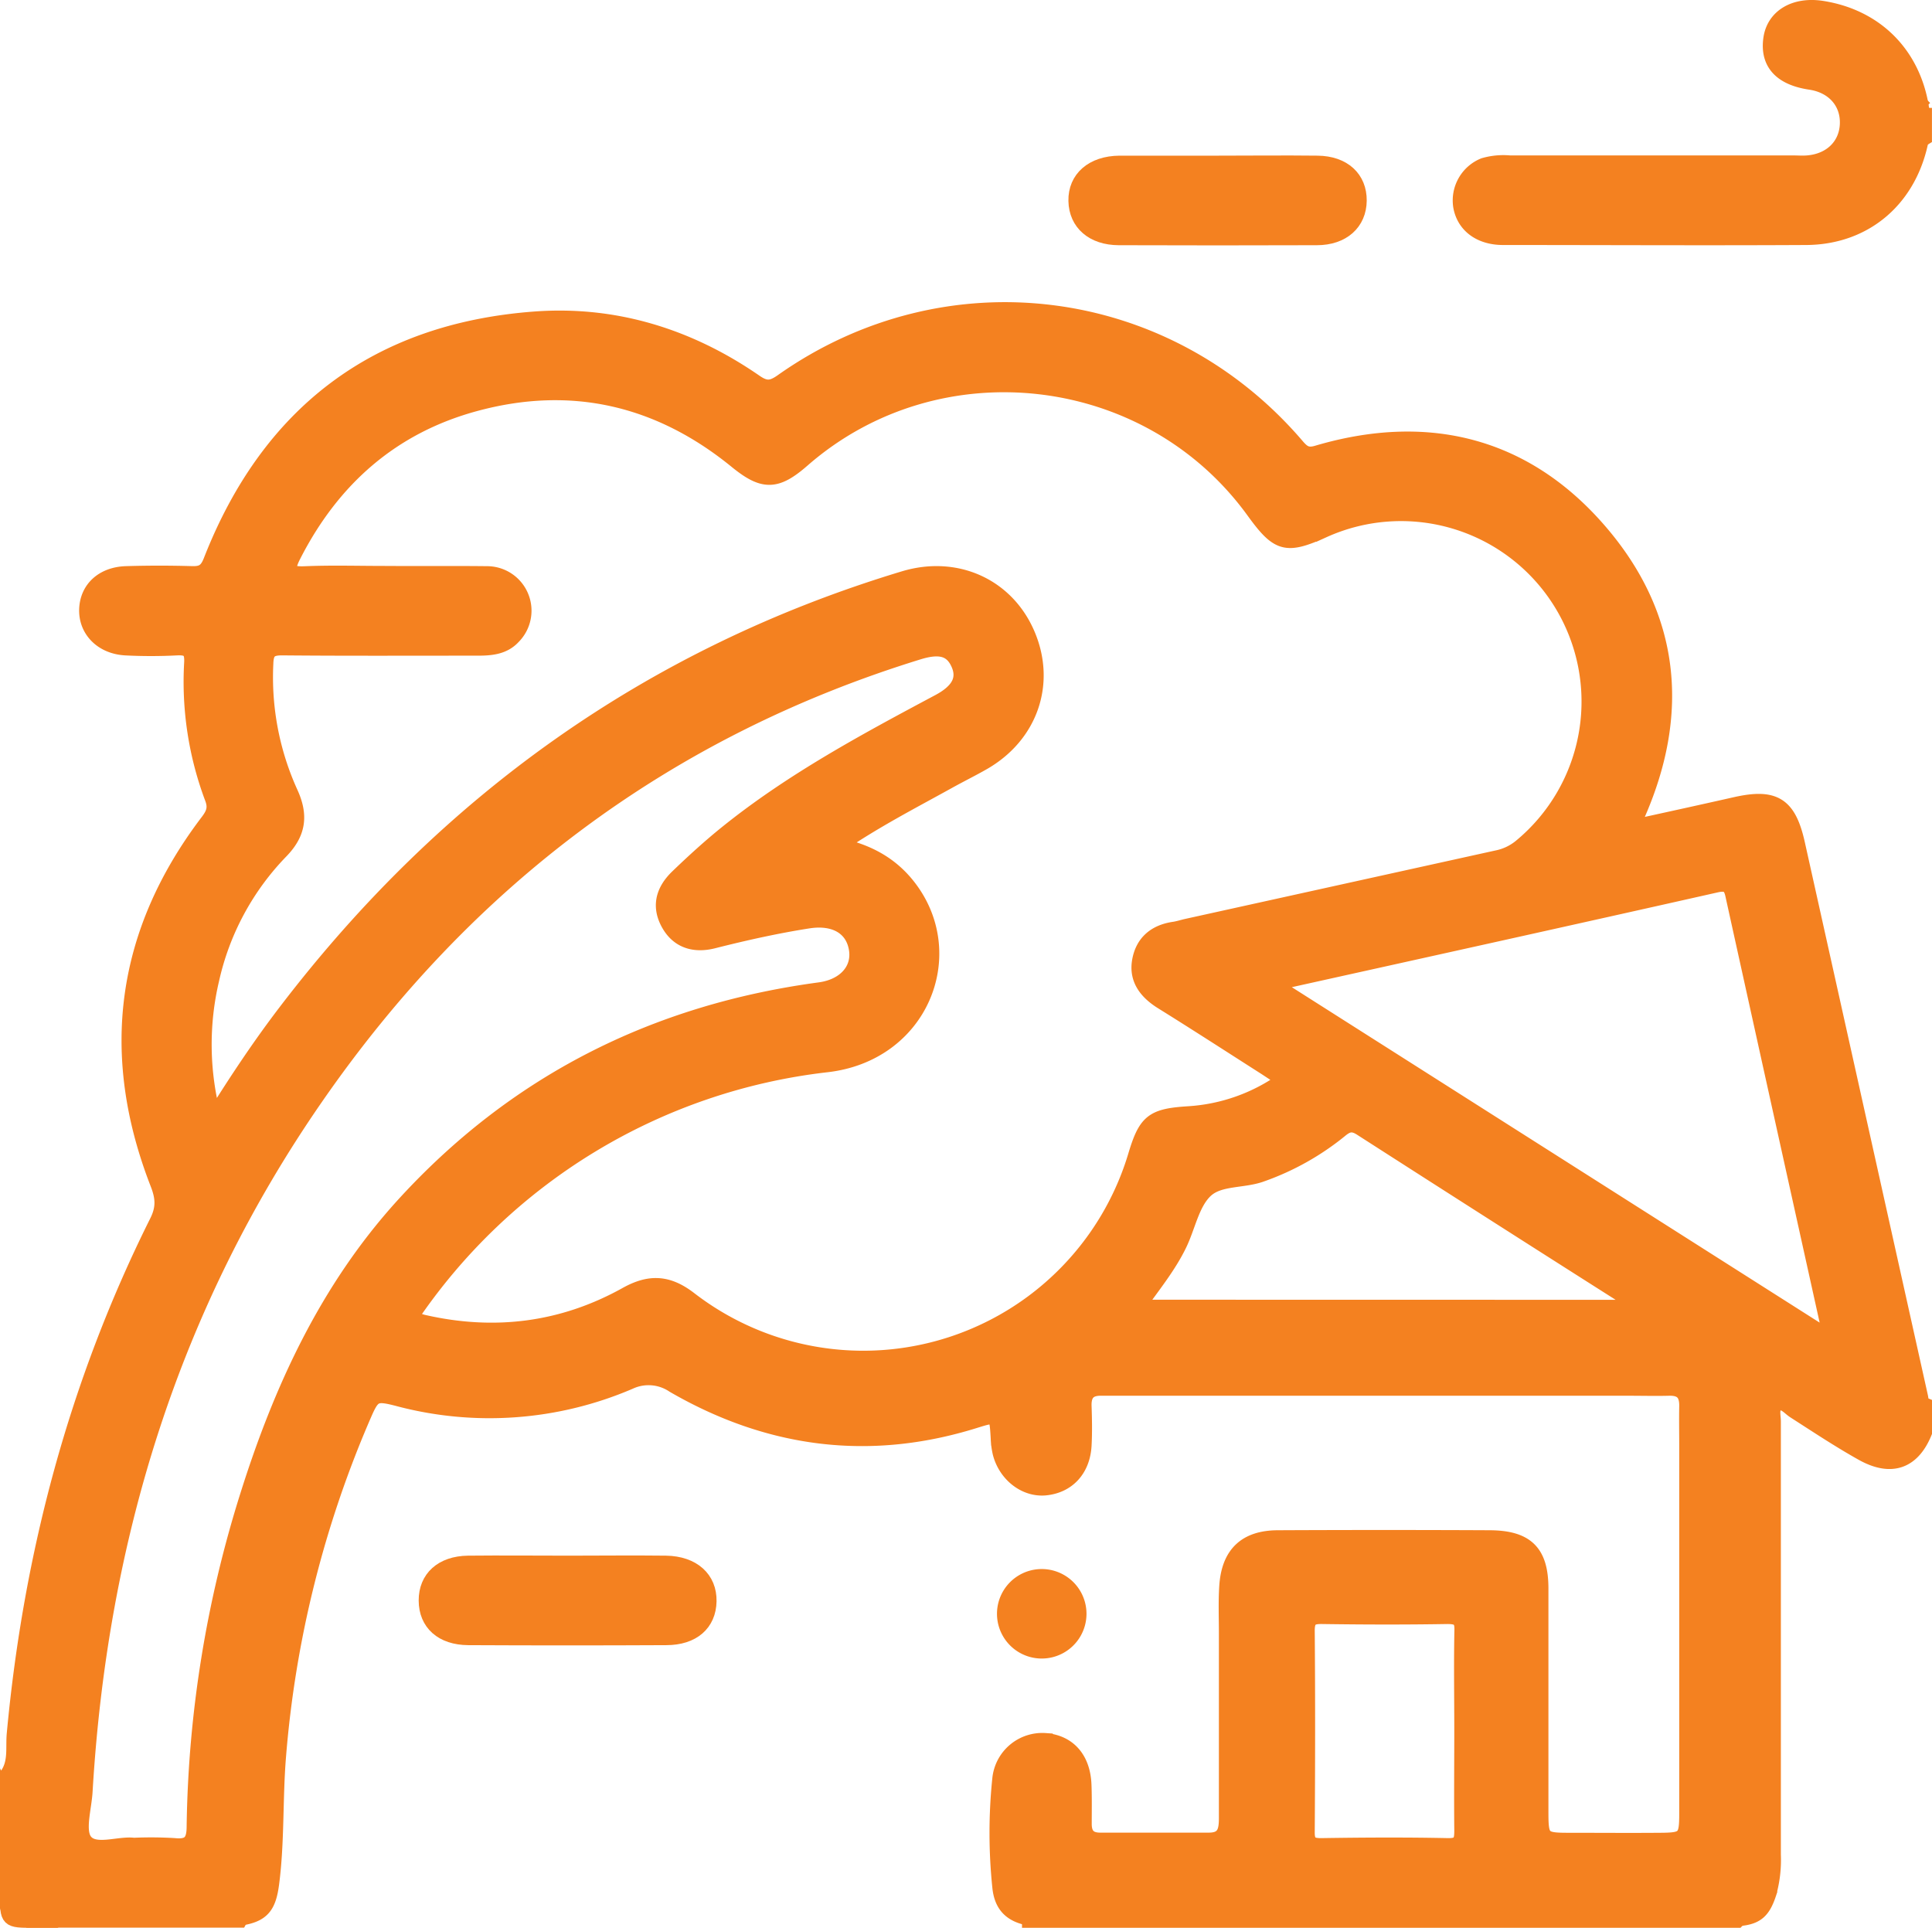
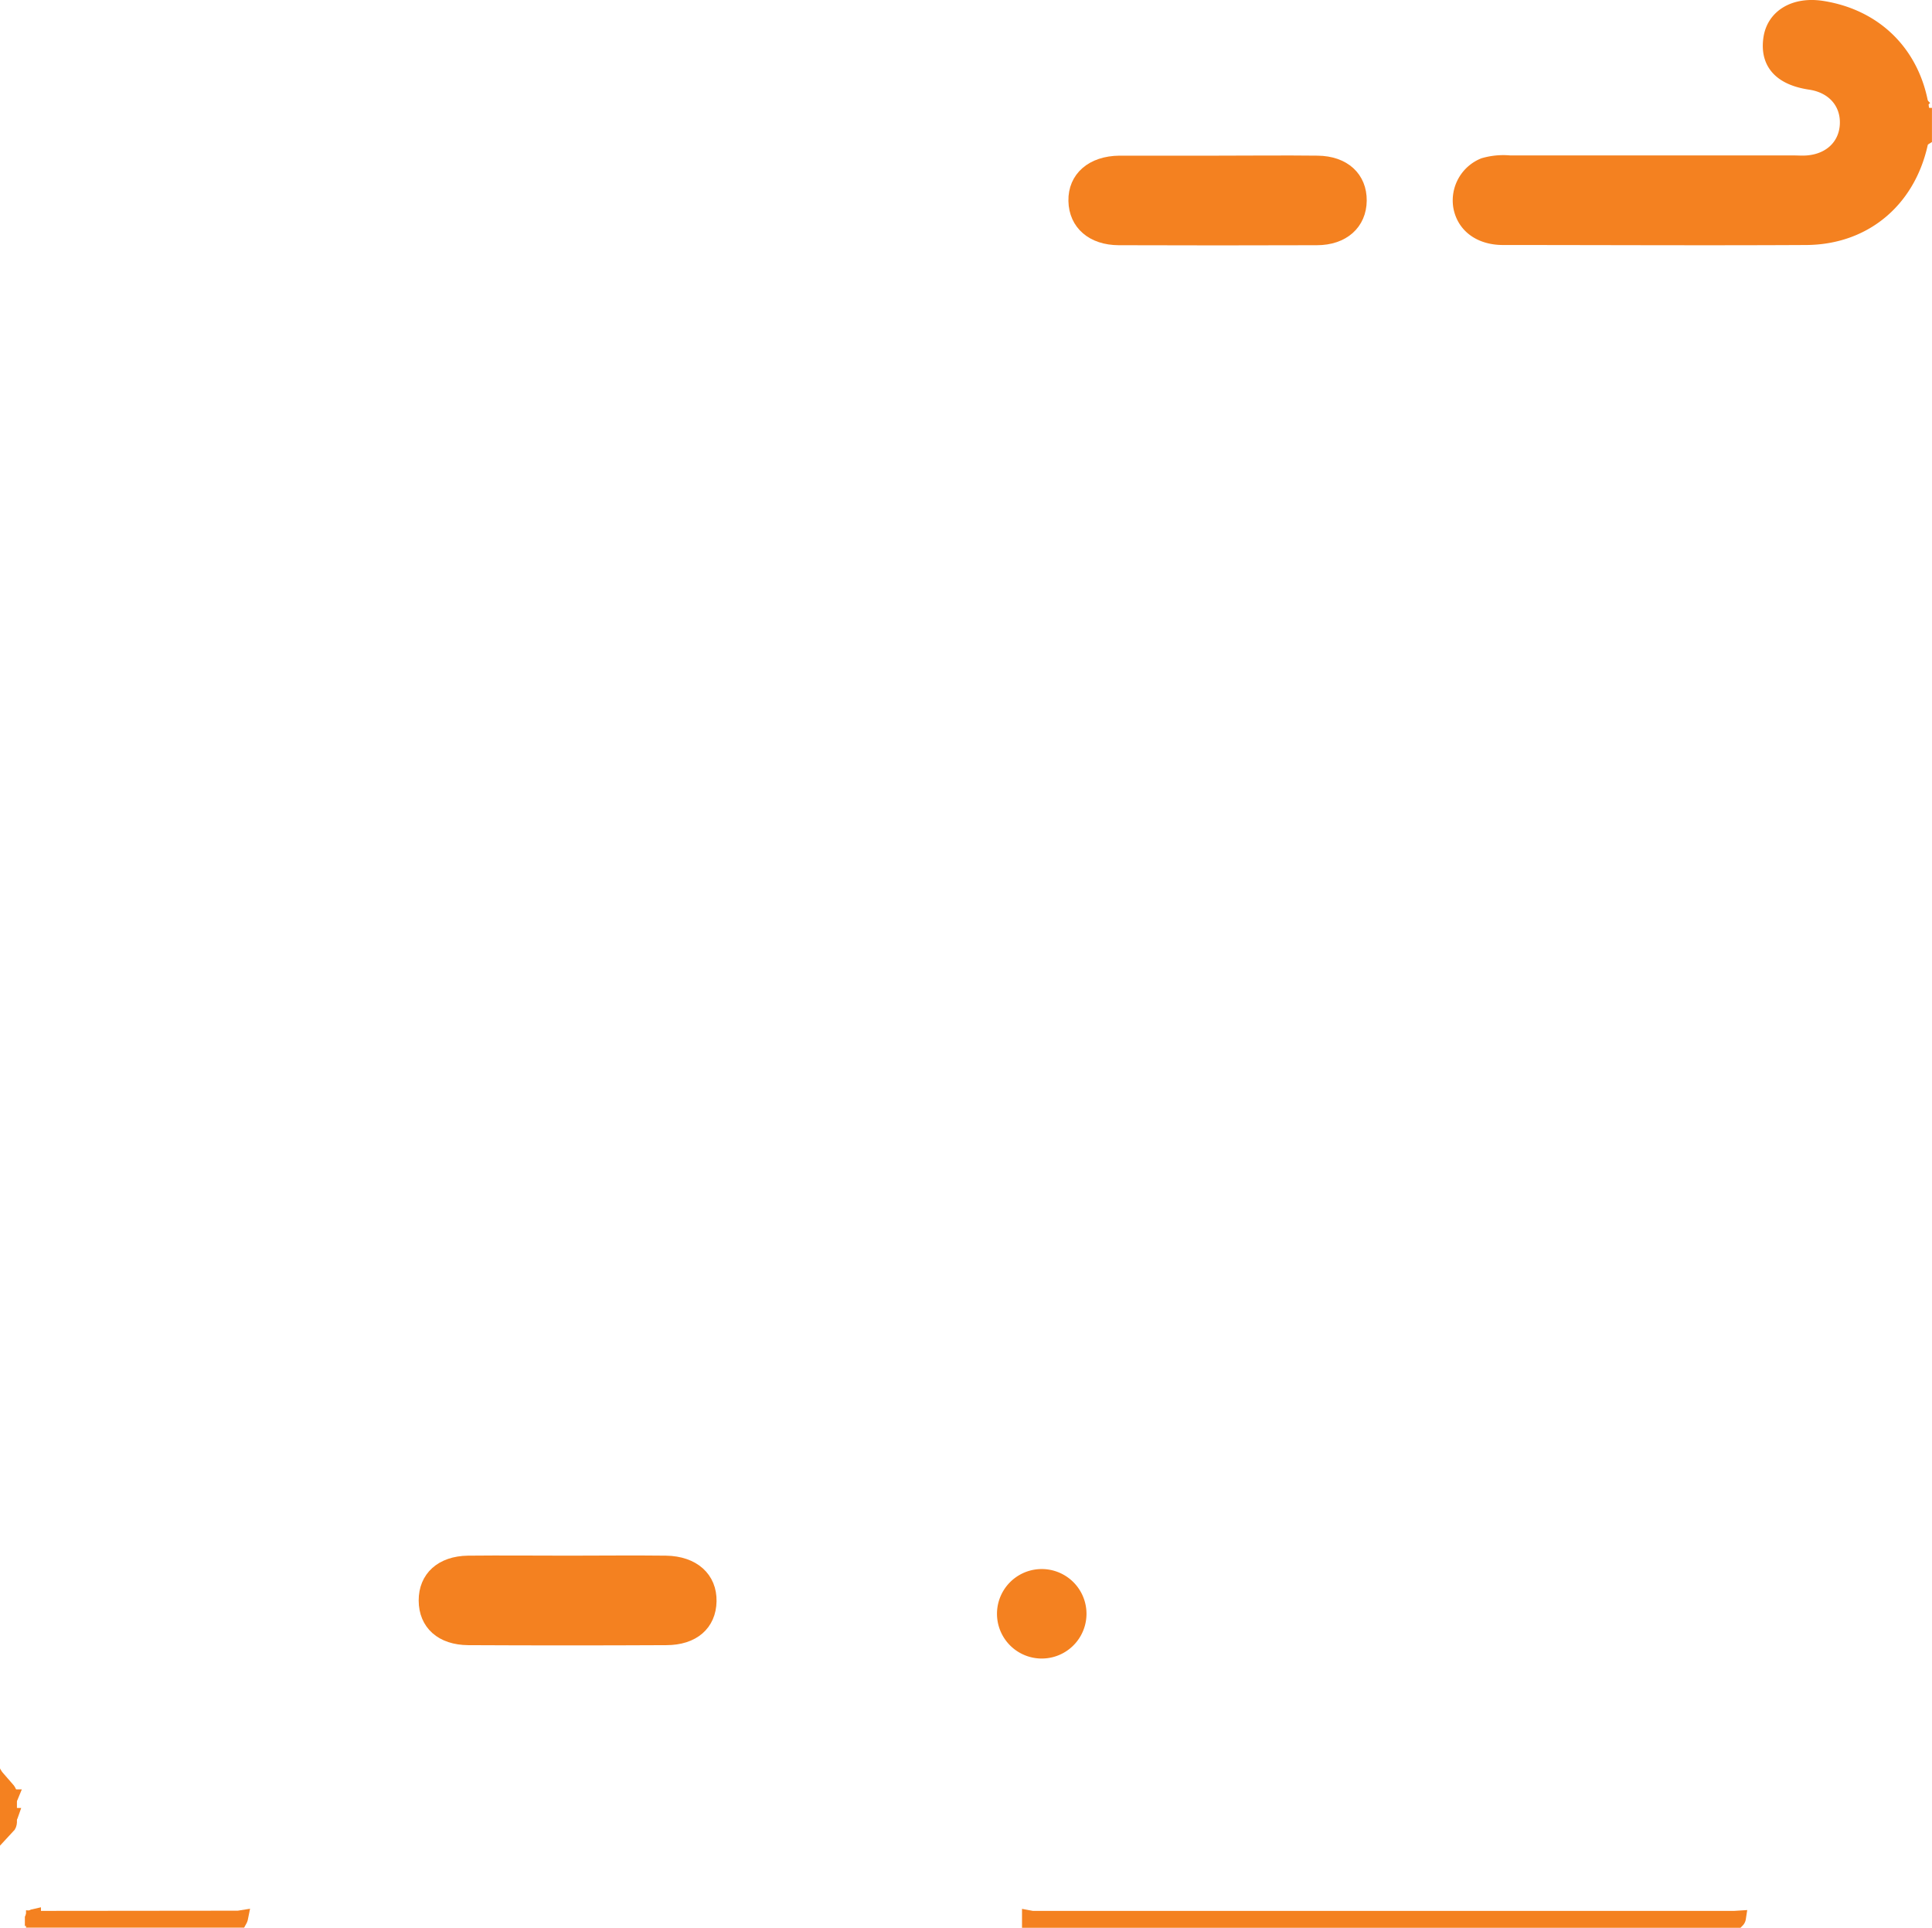
<svg xmlns="http://www.w3.org/2000/svg" viewBox="0 0 386.83 386.02">
  <defs>
    <style>.cls-1{fill:#f48120;stroke:#f48120;stroke-miterlimit:10;stroke-width:3px;}</style>
  </defs>
  <g id="Camada_2" data-name="Camada 2">
    <g id="Camada_1-2" data-name="Camada 1">
-       <path class="cls-1" d="M384.55,279.73Q372.23,224.36,359.91,169c-1.74-7.86-4.58-9.68-12.43-7.91-6.73,1.52-13.48,3-20.58,4.55.4-1.06.56-1.53.76-2,9.27-20.72,7.35-40.35-7.57-57.51S285.7,84.21,263.75,90.69c-2,.6-2.85,0-4-1.32-26.21-30.74-70.22-36.31-103.19-13-2.12,1.49-3.3,1.52-5.41.05C137.89,67.27,123.05,62.67,107,63.88,75.31,66.26,53.75,82.8,42.21,112.31c-.81,2.06-1.73,2.6-3.75,2.55-4.36-.13-8.74-.13-13.11,0-4.75.12-7.85,3-8,7.13s3,7.5,7.84,7.75a100.27,100.27,0,0,0,10.11,0c2.36-.12,3.21.41,3.07,3a66.18,66.18,0,0,0,4.14,27.12c.73,1.93.24,3.11-.93,4.65-16.92,22.28-20.12,46.54-10,72.52,1.09,2.79,1.21,4.87-.14,7.58C15.27,277,6.19,311.28,2.85,347.19c-.25,2.71.36,5.65-1.35,8.14v3c1,.17.72.85.63,1.47h0c0,.5,0,1,0,1.5h0c0,.74,0,1.48,0,2.22h0c.12.85.34,1.73-.63,2.29v3a4.32,4.32,0,0,1,0,5.24v5.24c1.58,1.67,2.44,4.17,5.18,4.52l41.51.08a.58.58,0,0,1,0,.18c4.35-.7,5.6-2.34,6.2-6.89,1.1-8.43.69-16.92,1.37-25.37a215,215,0,0,1,17.15-68.61c1.74-4,2.26-4.28,6.6-3.17a71.15,71.15,0,0,0,46.58-3.33,8.94,8.94,0,0,1,8.77.7c19,11,39.08,13.69,60.2,7.13,4.53-1.4,4.51-1.47,4.8,3.41a15.49,15.49,0,0,0,.39,3c1.12,4.35,5,7.35,9,7,4.54-.42,7.54-3.67,7.81-8.52.14-2.61.09-5.23,0-7.85s1.08-3.67,3.6-3.59c1.24,0,2.49,0,3.74,0H326.3c2.63,0,5.25.07,7.87,0s3.6,1.13,3.55,3.62,0,5.23,0,7.85q0,36.84,0,73.68c0,4.95-.4,5.33-5.31,5.36-6.12.05-12.24,0-18.36,0-5.2,0-5.51-.33-5.52-5.51,0-15,0-29.93,0-44.89,0-7.28-2.86-10.14-10.26-10.18q-21.18-.1-42.34,0c-6.54,0-9.89,3.24-10.31,9.75-.2,3.11-.07,6.24-.07,9.35q0,18.51,0,37c0,2.49-.31,4.46-3.53,4.45-7.24,0-14.49,0-21.73,0-2.16,0-3.19-1-3.2-3.2,0-2.62.05-5.24-.05-7.85-.2-5.25-3.06-8.5-7.75-8.89a8.56,8.56,0,0,0-9.11,7.66,105,105,0,0,0,0,21.64c.38,3.87,2.39,5.64,6,6.29v-.24l140.87,0a8.39,8.39,0,0,1,1.11.13,1.13,1.13,0,0,1,0,.18c3.52-.31,4.82-1.46,6-5a24.82,24.82,0,0,0,.91-7.76q0-26,0-52c0-11.58,0-23.17,0-34.76,0-1.21-.49-2.82.65-3.5,1.4-.85,2.47.69,3.55,1.38,4.52,2.9,9,5.88,13.67,8.49,5.8,3.21,10.11,1.62,12.49-4.44v-5.23C384.57,281,384.68,280.31,384.55,279.73Zm-91.87,66.61c0,6.72-.07,13.43,0,20.15,0,2.07-.2,3.12-2.76,3.07-8.47-.18-16.95-.13-25.42,0-2.09,0-2.77-.56-2.76-2.7.09-13.44.11-26.87,0-40.31,0-2.4.79-2.89,3-2.86,8.35.12,16.7.14,25.05,0,2.31,0,3,.58,2.91,2.9C292.57,333.15,292.68,339.74,292.68,346.34ZM49.54,299.53a230.61,230.61,0,0,0-10.67,66.13c0,3.06-.85,4.22-4,3.89a79,79,0,0,0-8.08-.06c-3-.39-7.79,1.63-9.74-.8-1.65-2.06-.17-6.67,0-10.15,3-50.37,17.3-97.08,46.21-138.8,30-43.34,70-73.54,120.63-89.15,4.31-1.33,6.67-.65,8,2.31s.17,5.43-3.94,7.62c-14.74,7.86-29.45,15.77-42.52,26.31-3.39,2.74-6.62,5.69-9.77,8.72s-3.58,6.23-1.79,9.44,4.89,4.47,9,3.42c6.29-1.59,12.6-3,19-4,5.24-.81,8.95,1.31,9.61,5.71.62,4.09-2.36,7.41-7.39,8.08-33,4.45-61,18.52-83.48,43.26C65.43,258.22,56.25,278.2,49.54,299.53ZM138,260.05c-4.28-3.26-7.93-3.45-12.61-.84-12.72,7.09-26.33,8.8-40.55,5.56-.83-.19-1.62-.53-2.69-.89a116.47,116.47,0,0,1,83.46-50.68c18.75-2.2,26.54-21.78,16.65-35.18-3.44-4.67-8.13-7.43-14.34-8.75,7.33-5,14.72-8.8,22-12.83,2.28-1.27,4.63-2.42,6.9-3.72,9.47-5.41,13.1-15.84,8.95-25.64S191.44,112.69,181,115.84c-50.76,15.33-91.69,44.69-123.74,86.63-5.06,6.62-9.69,13.53-14.48,21.23a56.77,56.77,0,0,1-.38-27.6,53.61,53.61,0,0,1,13.84-25.64c3.58-3.68,4-7.24,1.89-11.8a55.86,55.86,0,0,1-4.9-25.81c.07-2.44.85-3.14,3.3-3.12,13,.12,26,.05,39,.06,2.66,0,5.3-.17,7.25-2.3a7.41,7.41,0,0,0-5.33-12.62c-6.87-.08-13.74,0-20.61-.05-5.24,0-10.5-.16-15.73.06-3.26.14-3.9-.6-2.37-3.6,7.81-15.35,19.75-25.92,36.44-30.43,19.27-5.22,36.78-1.14,52.25,11.47,5.4,4.4,8,4.39,13.32-.27,27.06-23.59,69.18-18.78,90.25,10.3,4.9,6.76,6.48,7.2,14,3.84a37.64,37.64,0,0,1,39.37,63.41,10.76,10.76,0,0,1-4.67,2.17l-62.05,13.69c-.86.19-1.69.47-2.55.6-3.76.54-6.26,2.59-6.93,6.32s1.39,6.31,4.51,8.25c7,4.35,13.89,8.82,20.82,13.24,1,.66,2.05,1.35,3.56,2.35A36.68,36.68,0,0,1,238.1,223c-7.24.45-8.63,1.46-10.66,8.12A56.91,56.91,0,0,1,138,260.05Zm89.79,1.7c3-4.24,6.15-8.08,8.3-12.48,1.8-3.67,2.56-8.34,5.32-10.91s7.53-1.84,11.29-3.25a52.74,52.74,0,0,0,15.56-8.72c1.4-1.18,2.44-1.6,4.2-.48q27.36,17.57,54.83,35a5.64,5.64,0,0,1,.74.86Zm27-64.76c30.21-6.7,59.53-13.17,88.83-19.77,2.43-.55,3,.32,3.39,2.29,6.45,29.27,12.93,58.53,19.57,88.53Z" />
      <path class="cls-1" d="M206.66,384.13l-.53-.1,0,.49H347.85a.8.8,0,0,0,.22-.44l-.78.05Z" />
      <path class="cls-1" d="M7.94,384.13a7.39,7.39,0,0,1-1.23,0l0,.35H48a1.6,1.6,0,0,0,.17-.46l-.44.07Z" />
-       <path class="cls-1" d="M6.49,384.15c-2.72-.22-4.16-2.14-5-4.87,0,5.24,0,5.24,5.25,5.24C6.56,384.4,6.49,384.28,6.49,384.15Z" />
      <path class="cls-1" d="M6.48,384.06s0,.06,0,.09l.22,0,0-.37C6.61,383.8,6.54,383.89,6.48,384.06Z" />
      <path class="cls-1" d="M384.72,21.54c0,2.05,0,4.09,0,6.13l.32.1.28-.17v-6A.44.44,0,0,0,384.72,21.54Z" />
-       <path class="cls-1" d="M1.5,368.8V374A7.61,7.61,0,0,0,1.5,368.8Z" />
-       <path class="cls-1" d="M1.89,363.49v-2.18H1.5v2.24l.38,0S1.88,363.5,1.89,363.49Z" />
      <path class="cls-1" d="M1.87,363.8c-.12,0-.24-.05-.37-.24v2.25C2.07,365.21,1.86,364.49,1.87,363.8Z" />
      <path class="cls-1" d="M1.87,363.8a.48.48,0,0,0,.26-.28l-.25,0A2.17,2.17,0,0,0,1.87,363.8Z" />
      <path class="cls-1" d="M1.5,358.33v1.49h.38A1.71,1.71,0,0,0,1.5,358.33Z" />
      <path class="cls-1" d="M1.89,361.09v-1s0,0,0-.05-.25,0-.38-.23v1.5C1.62,361.12,1.75,361.05,1.89,361.09Z" />
-       <path class="cls-1" d="M1.89,361.09v.22h.26A.47.47,0,0,0,1.89,361.09Z" />
      <path class="cls-1" d="M1.88,360.05a.46.46,0,0,0,.25-.25H1.88Z" />
      <path class="cls-1" d="M384.72,21.54C383,10.76,375.51,3.33,364.79,1.66c-5.47-.84-9.64,1.66-10.24,6.15-.66,4.83,2.05,7.79,7.91,8.66,4.64.69,7.57,4,7.42,8.35s-3.34,7.44-8,7.8c-1,.08-2,0-3,0H302.28a14,14,0,0,0-5.19.5,7.58,7.58,0,0,0-4.64,8.13c.64,3.83,3.82,6.3,8.48,6.31,20.24,0,40.48.11,60.72,0,12-.08,20.89-7.92,23.08-19.91A4.31,4.31,0,0,1,384.72,21.54Z" />
      <path class="cls-1" d="M224,47.6q19.83.07,39.66,0c5.18,0,8.45-3,8.49-7.43s-3.11-7.44-8.34-7.5c-6.73-.08-13.47,0-20.2,0-6.49,0-13,0-19.46,0-5.4.05-8.82,3.06-8.73,7.55S218.86,47.58,224,47.6Z" />
      <path class="cls-1" d="M133.33,313c-6.48-.08-13,0-19.44,0-6.73,0-13.46-.07-20.19,0-5.22.08-8.39,3-8.37,7.5s3.16,7.39,8.44,7.42q19.82.1,39.63,0c5.33,0,8.49-2.83,8.57-7.3S138.8,313.09,133.33,313Z" />
      <path class="cls-1" d="M208.53,330.6a7.46,7.46,0,0,0,.1-14.92,7.46,7.46,0,1,0-.1,14.92Z" />
    </g>
  </g>
</svg>